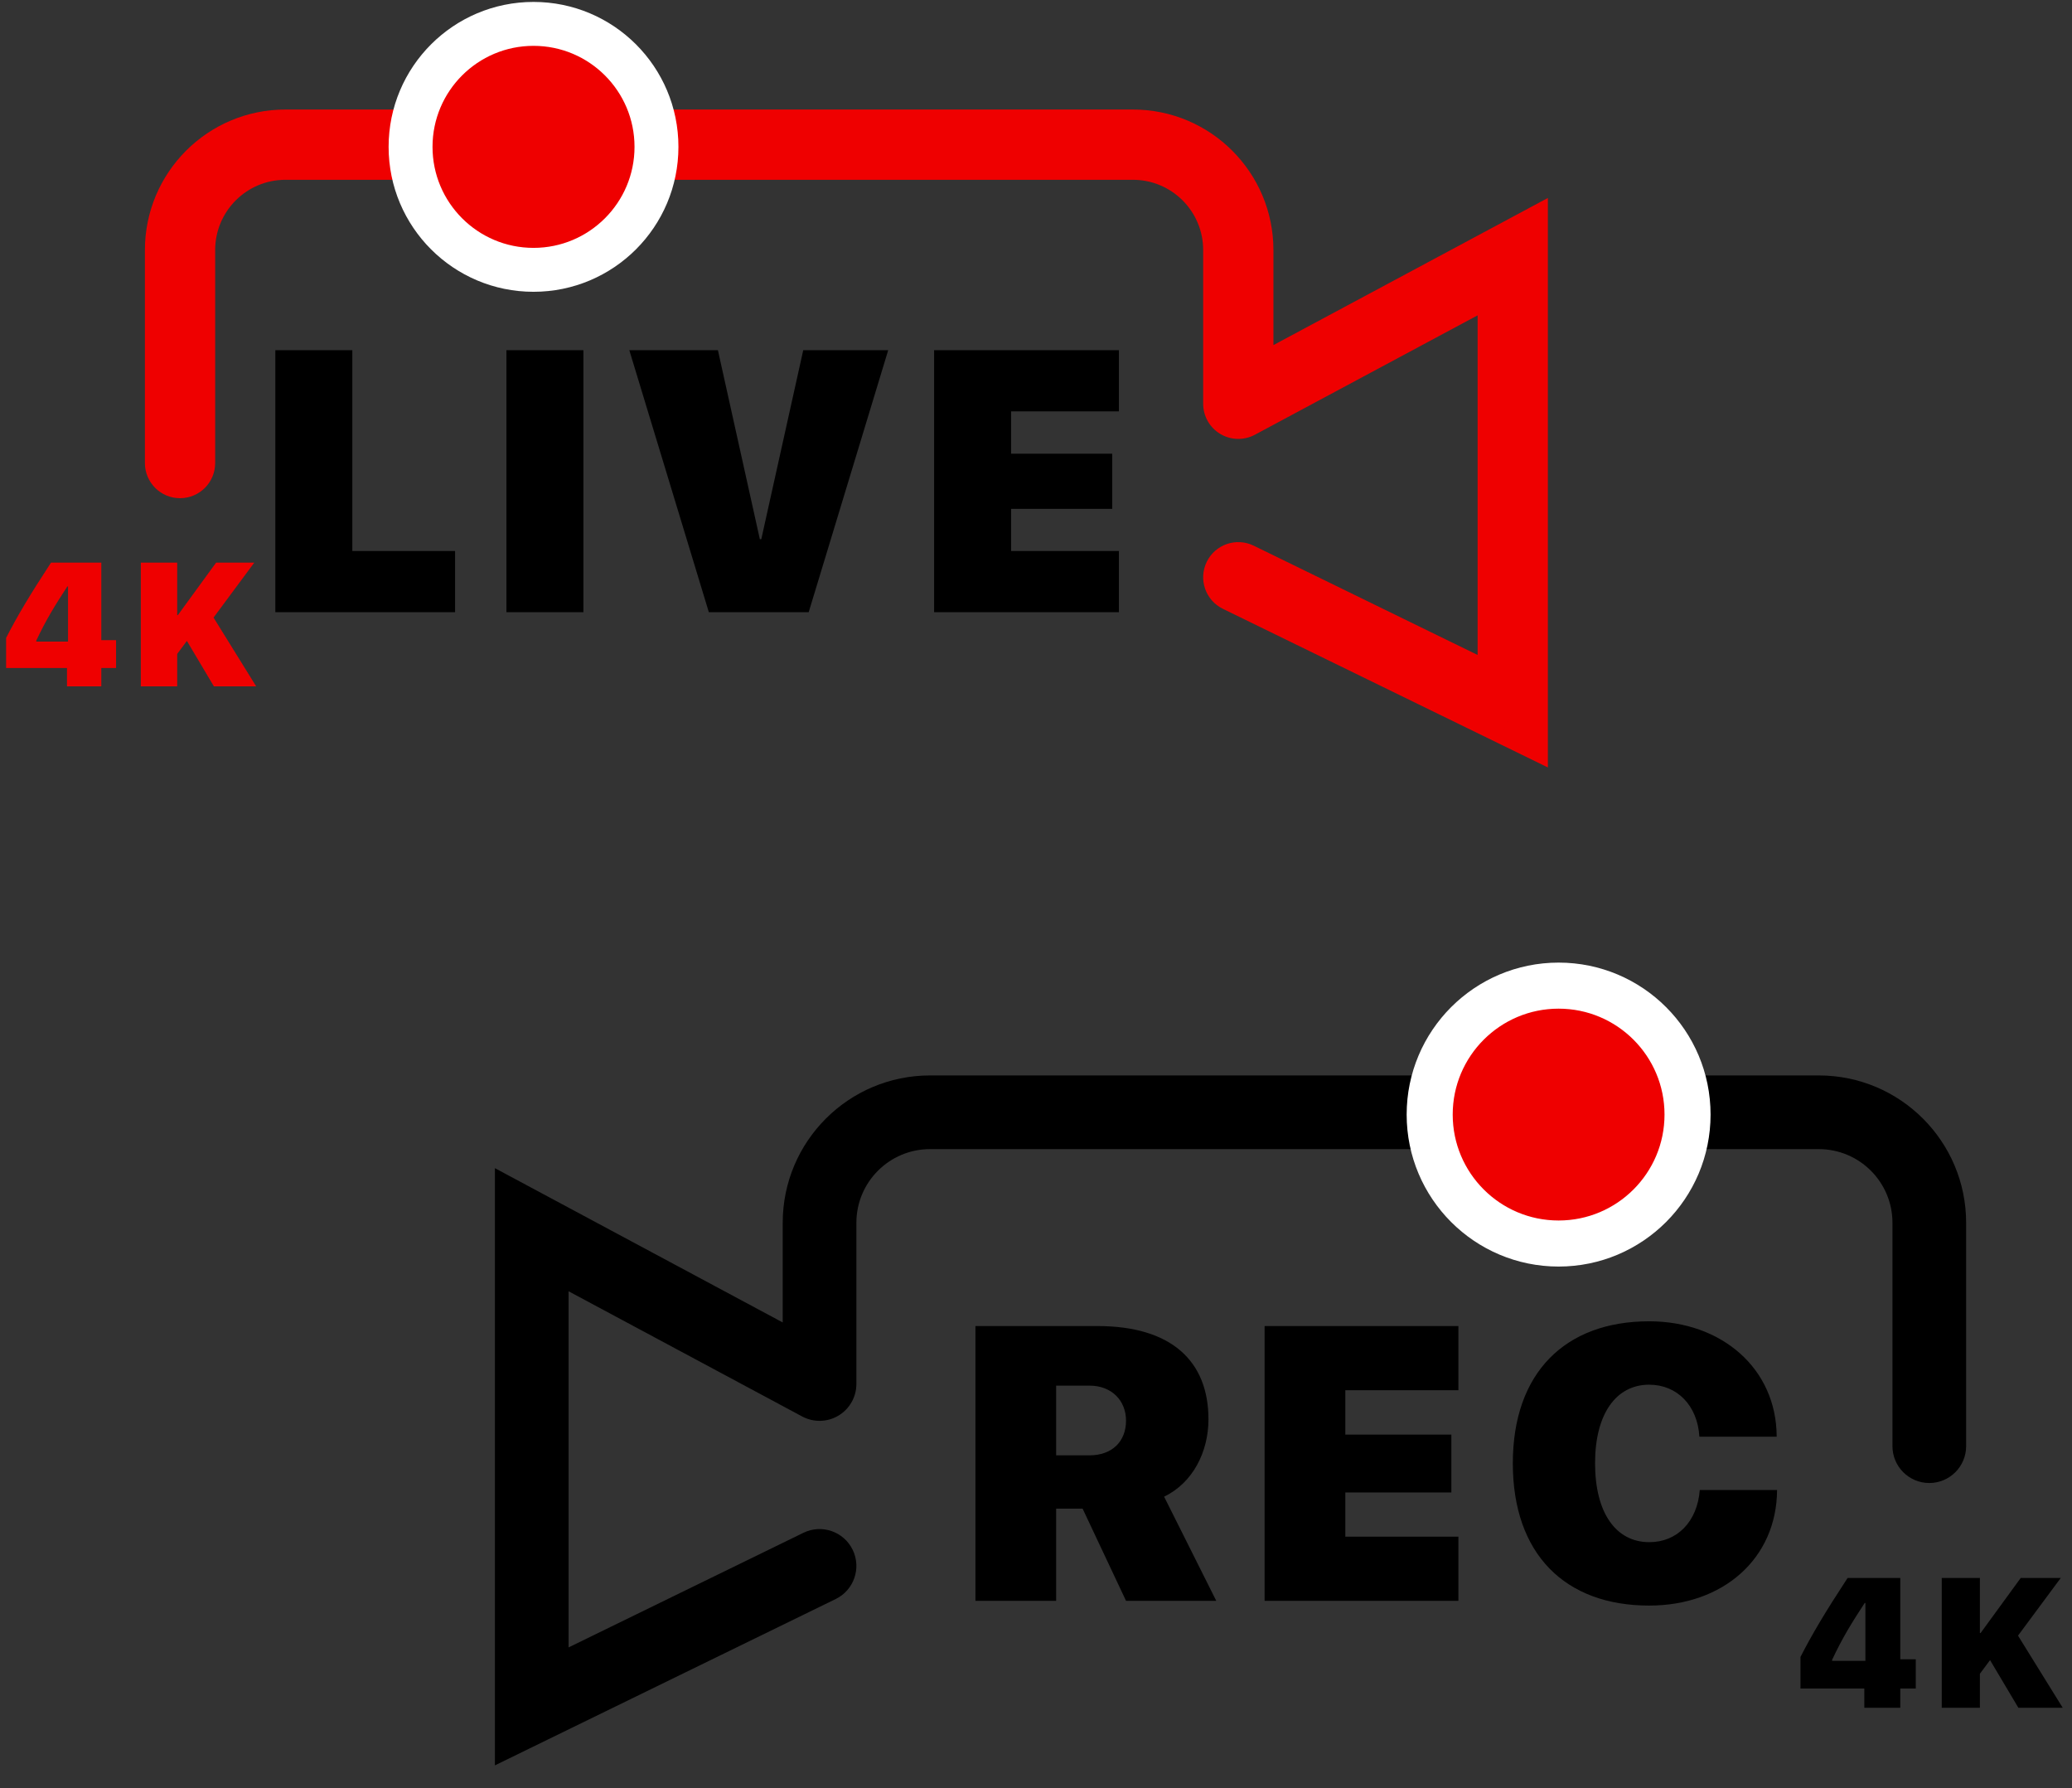
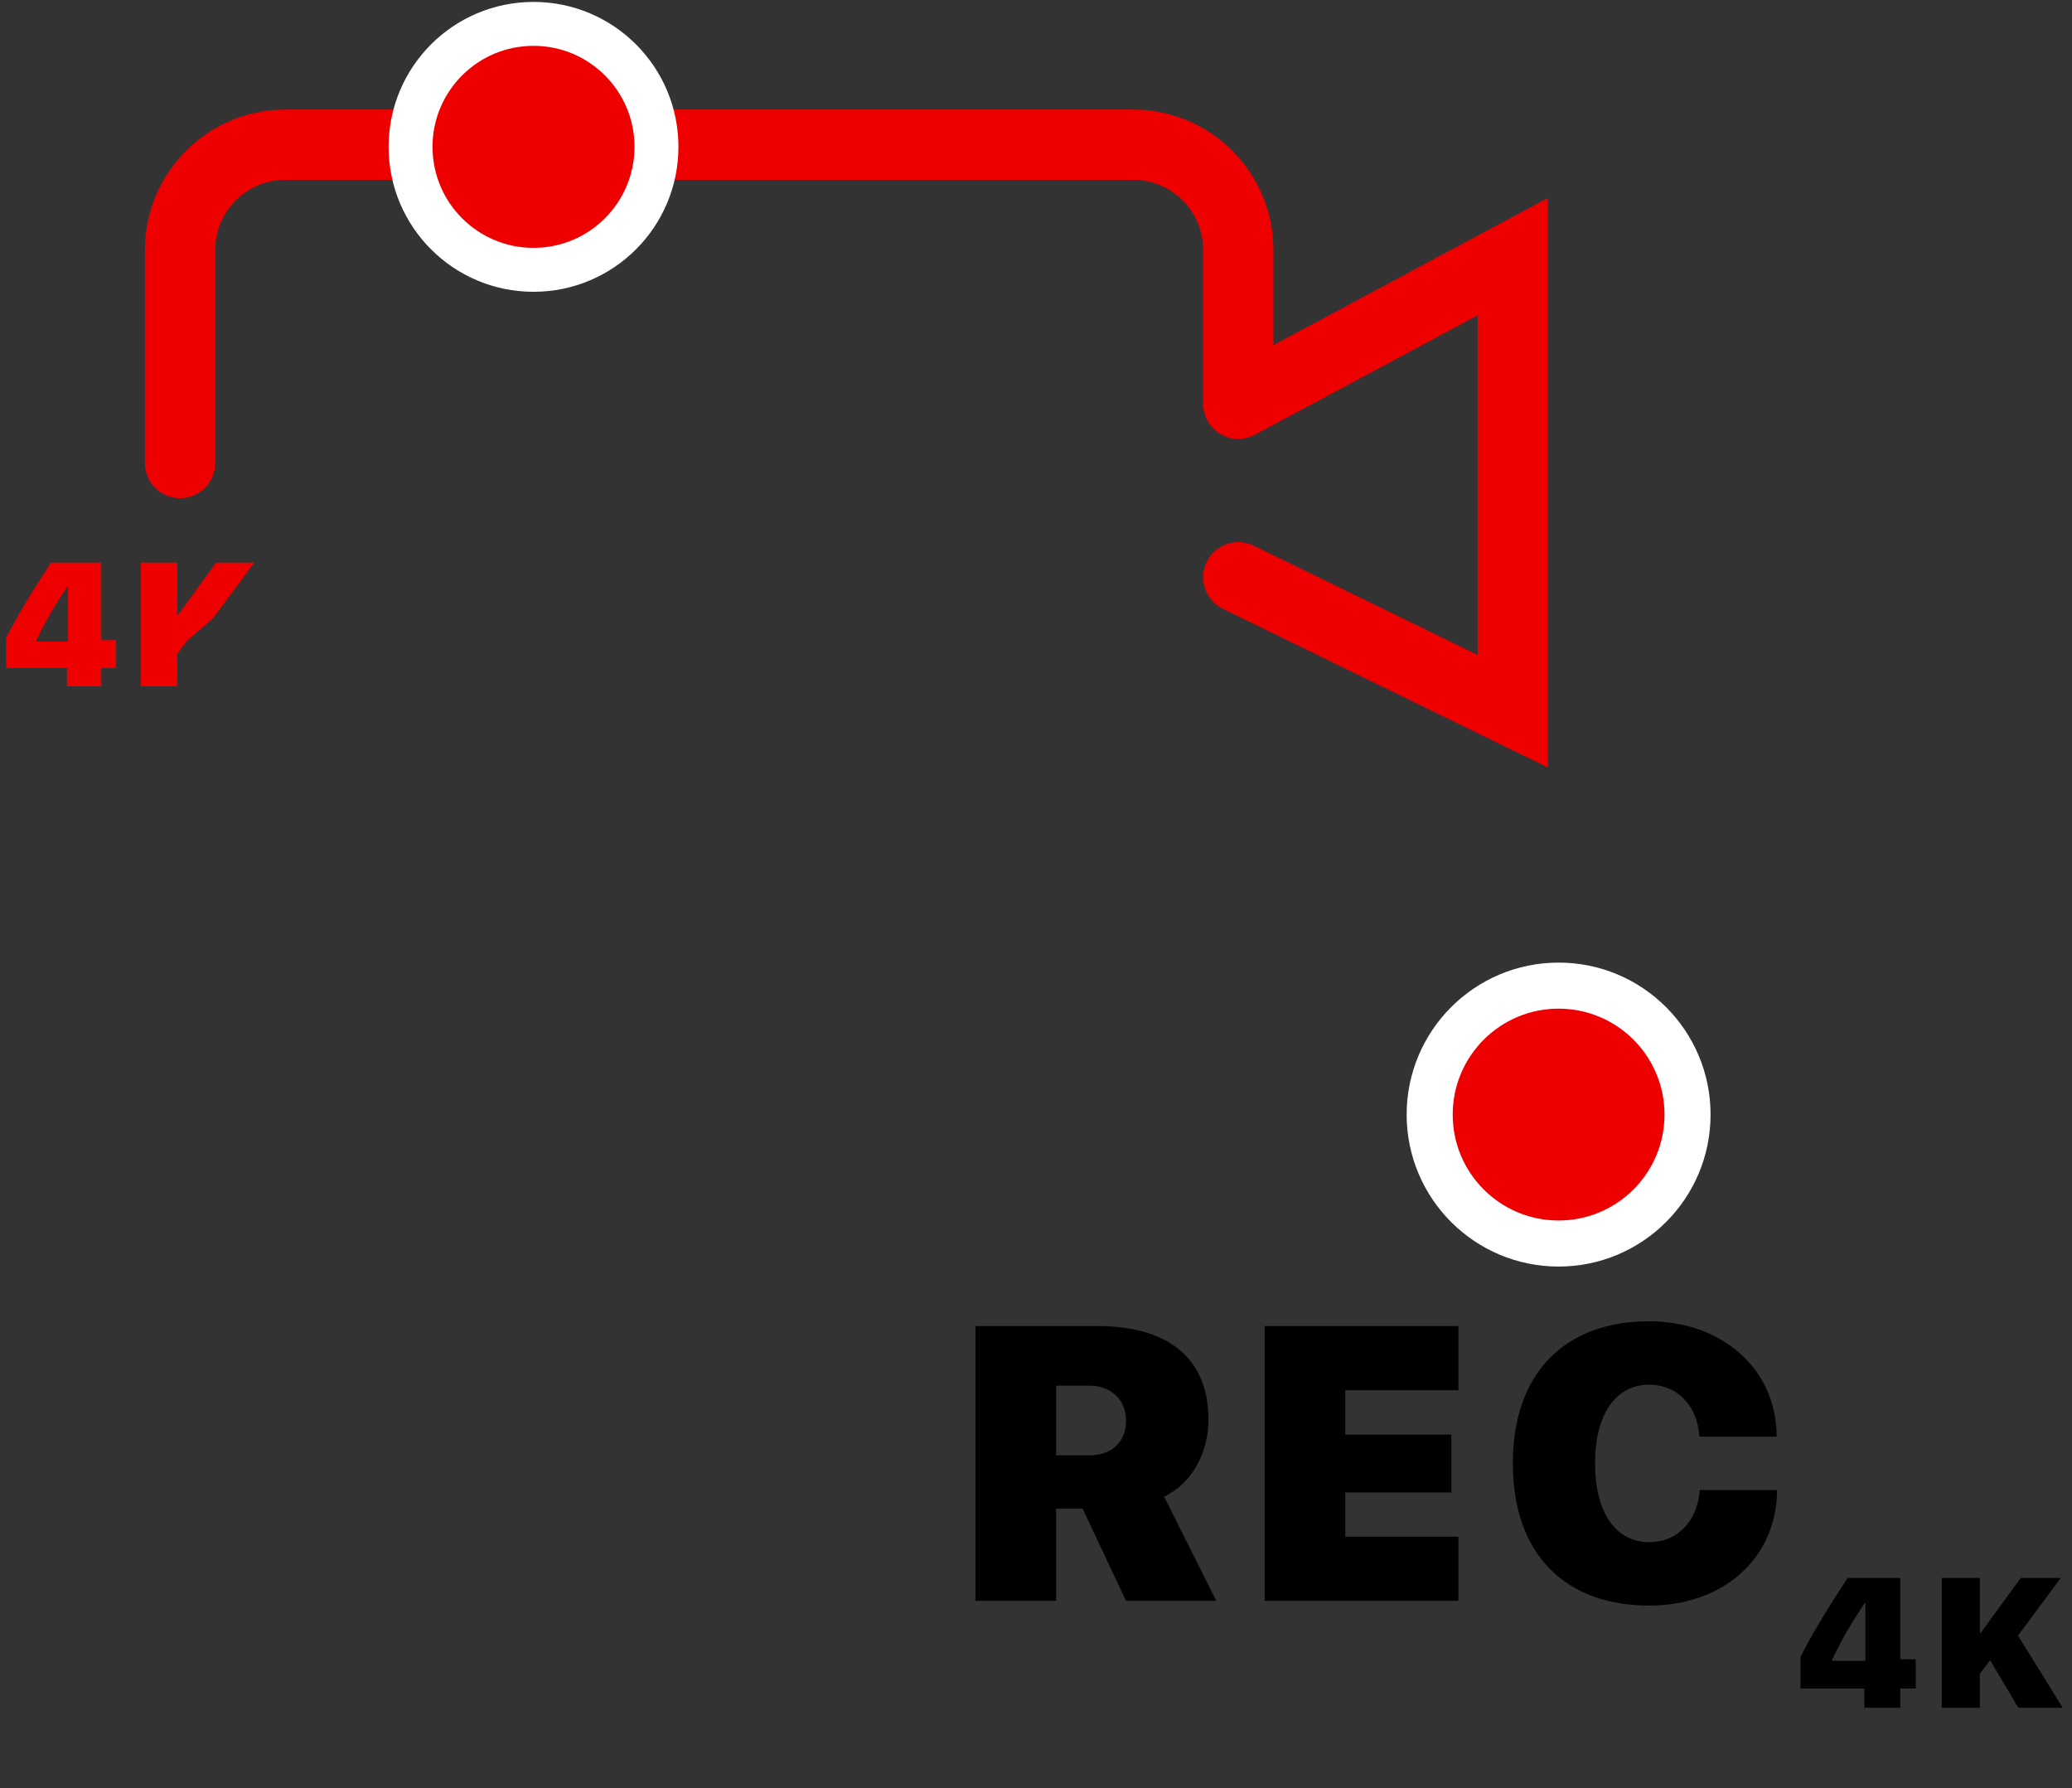
<svg xmlns="http://www.w3.org/2000/svg" width="226" height="195" viewBox="0 0 226 195" fill="none">
  <rect x="0" y="0" width="226" height="195" fill="#333333" stroke="none" />
-   <path d="M49.636 60.09V66.763H30.033V38.19H38.429V60.09H49.636ZM63.634 66.763H55.238V38.19H63.634V66.763ZM88.206 66.763H77.315L68.641 38.19H78.305L82.879 58.803H83.037L87.612 38.19H96.879L88.206 66.763ZM122.044 60.09V66.763H101.886V38.19H122.044V44.863H110.282V49.477H121.312V55.496H110.282V60.09H122.044Z" fill="black" />
  <path d="M15.806 50.501C15.806 52.617 17.521 54.332 19.637 54.332C21.753 54.332 23.469 52.617 23.469 50.501H15.806ZM135.065 44.035H131.234C131.234 45.382 131.941 46.63 133.097 47.322C134.253 48.014 135.688 48.048 136.875 47.412L135.065 44.035ZM165 27.99H168.832V21.589L163.19 24.613L165 27.99ZM165 77.562L163.32 81.005L168.832 83.695V77.562H165ZM136.746 59.51C134.844 58.582 132.55 59.371 131.622 61.273C130.694 63.175 131.483 65.469 133.385 66.397L136.746 59.51ZM23.469 50.501V27.271H15.806V50.501H23.469ZM31.132 19.608H123.57V11.945H31.132V19.608ZM131.234 27.271V44.035H138.897V27.271H131.234ZM136.875 47.412L166.81 31.367L163.19 24.613L133.255 40.658L136.875 47.412ZM161.168 27.99V77.562H168.832V27.99H161.168ZM166.68 74.118L136.746 59.51L133.385 66.397L163.32 81.005L166.68 74.118ZM123.57 19.608C127.803 19.608 131.234 23.039 131.234 27.271H138.897C138.897 18.807 132.035 11.945 123.57 11.945V19.608ZM23.469 27.271C23.469 23.039 26.9 19.608 31.132 19.608V11.945C22.668 11.945 15.806 18.807 15.806 27.271H23.469Z" fill="#EF0000" />
  <circle cx="58.193" cy="16.016" r="13.411" fill="#EF0000" stroke="white" stroke-width="4.79" />
-   <path d="M7.307 74.853V72.852H0.666V69.568C1.872 67.211 3.219 64.938 5.567 61.355H11.049V69.811H12.658V72.852H11.049V74.853H7.307ZM3.958 69.858V69.97H7.42V63.955H7.345C5.97 66.07 5.072 67.501 3.958 69.858ZM19.327 74.853H15.361V61.355H19.327V67.08H19.402L23.574 61.355H27.737L23.293 67.351L27.942 74.853H23.331L20.384 69.896L19.327 71.317V74.853Z" fill="#EF0000" />
+   <path d="M7.307 74.853V72.852H0.666V69.568C1.872 67.211 3.219 64.938 5.567 61.355H11.049V69.811H12.658V72.852H11.049V74.853H7.307ZM3.958 69.858V69.97H7.42V63.955H7.345C5.97 66.07 5.072 67.501 3.958 69.858ZM19.327 74.853H15.361V61.355H19.327V67.08H19.402L23.574 61.355H27.737L23.293 67.351H23.331L20.384 69.896L19.327 71.317V74.853Z" fill="#EF0000" />
  <path d="M115.198 151.114V158.714H118.832C121.303 158.714 122.819 157.198 122.819 154.935C122.819 152.713 121.22 151.114 118.853 151.114H115.198ZM115.198 164.529V174.579H106.394V144.615H119.704C127.699 144.615 131.811 148.373 131.811 154.79C131.811 158.32 130.108 161.725 126.972 163.22L132.662 174.579H122.819L118.085 164.529H115.198ZM159.073 167.581V174.579H137.934V144.615H159.073V151.613H146.738V156.451H158.304V162.764H146.738V167.581H159.073ZM179.877 175.098C170.699 175.098 165.009 169.471 165.009 159.586C165.009 149.702 170.719 144.096 179.877 144.096C187.788 144.096 193.769 149.245 193.789 156.679H185.359C185.151 153.274 182.929 151.01 179.877 151.01C176.264 151.01 173.979 154.208 173.979 159.566C173.979 164.985 176.243 168.183 179.897 168.183C182.929 168.183 185.13 165.961 185.4 162.494H193.831C193.789 169.969 187.954 175.098 179.877 175.098Z" fill="black" />
-   <path d="M214.453 157.714C214.453 159.933 212.654 161.732 210.435 161.732C208.215 161.732 206.417 159.933 206.417 157.714H214.453ZM89.391 150.934H93.409C93.409 152.347 92.667 153.656 91.455 154.381C90.242 155.107 88.738 155.143 87.493 154.475L89.391 150.934ZM58 134.108H53.982V127.396L59.898 130.567L58 134.108ZM58 186.092L59.762 189.703L53.982 192.524V186.092H58ZM87.629 167.162C89.623 166.189 92.029 167.016 93.002 169.011C93.975 171.005 93.147 173.411 91.153 174.384L87.629 167.162ZM206.417 157.714V133.355H214.453V157.714H206.417ZM198.38 125.319H101.445V117.283H198.38V125.319ZM93.409 133.355V150.934H85.373V133.355H93.409ZM87.493 154.475L56.102 137.65L59.898 130.567L91.289 147.392L87.493 154.475ZM62.018 134.108V186.092H53.982V134.108H62.018ZM56.238 182.481L87.629 167.162L91.153 174.384L59.762 189.703L56.238 182.481ZM101.445 125.319C97.007 125.319 93.409 128.917 93.409 133.355H85.373C85.373 124.478 92.569 117.283 101.445 117.283V125.319ZM206.417 133.355C206.417 128.917 202.819 125.319 198.38 125.319V117.283C207.257 117.283 214.453 124.478 214.453 133.355H206.417Z" fill="black" />
  <circle cx="11.552" cy="11.552" r="14.063" transform="matrix(-1 0 0 1 181.555 110)" fill="#EF0000" stroke="white" stroke-width="5.023" />
  <path d="M203.348 186.244V184.144H196.384V180.701C197.649 178.229 199.062 175.845 201.524 172.088H207.272V180.956H208.96V184.144H207.272V186.244H203.348ZM199.837 181.005V181.123H203.466V174.815H203.388C201.946 177.032 201.004 178.533 199.837 181.005ZM215.953 186.244H211.793V172.088H215.953V178.092H216.031L220.406 172.088H224.772L220.112 178.376L224.987 186.244H220.151L217.061 181.045L215.953 182.536V186.244Z" fill="black" />
</svg>